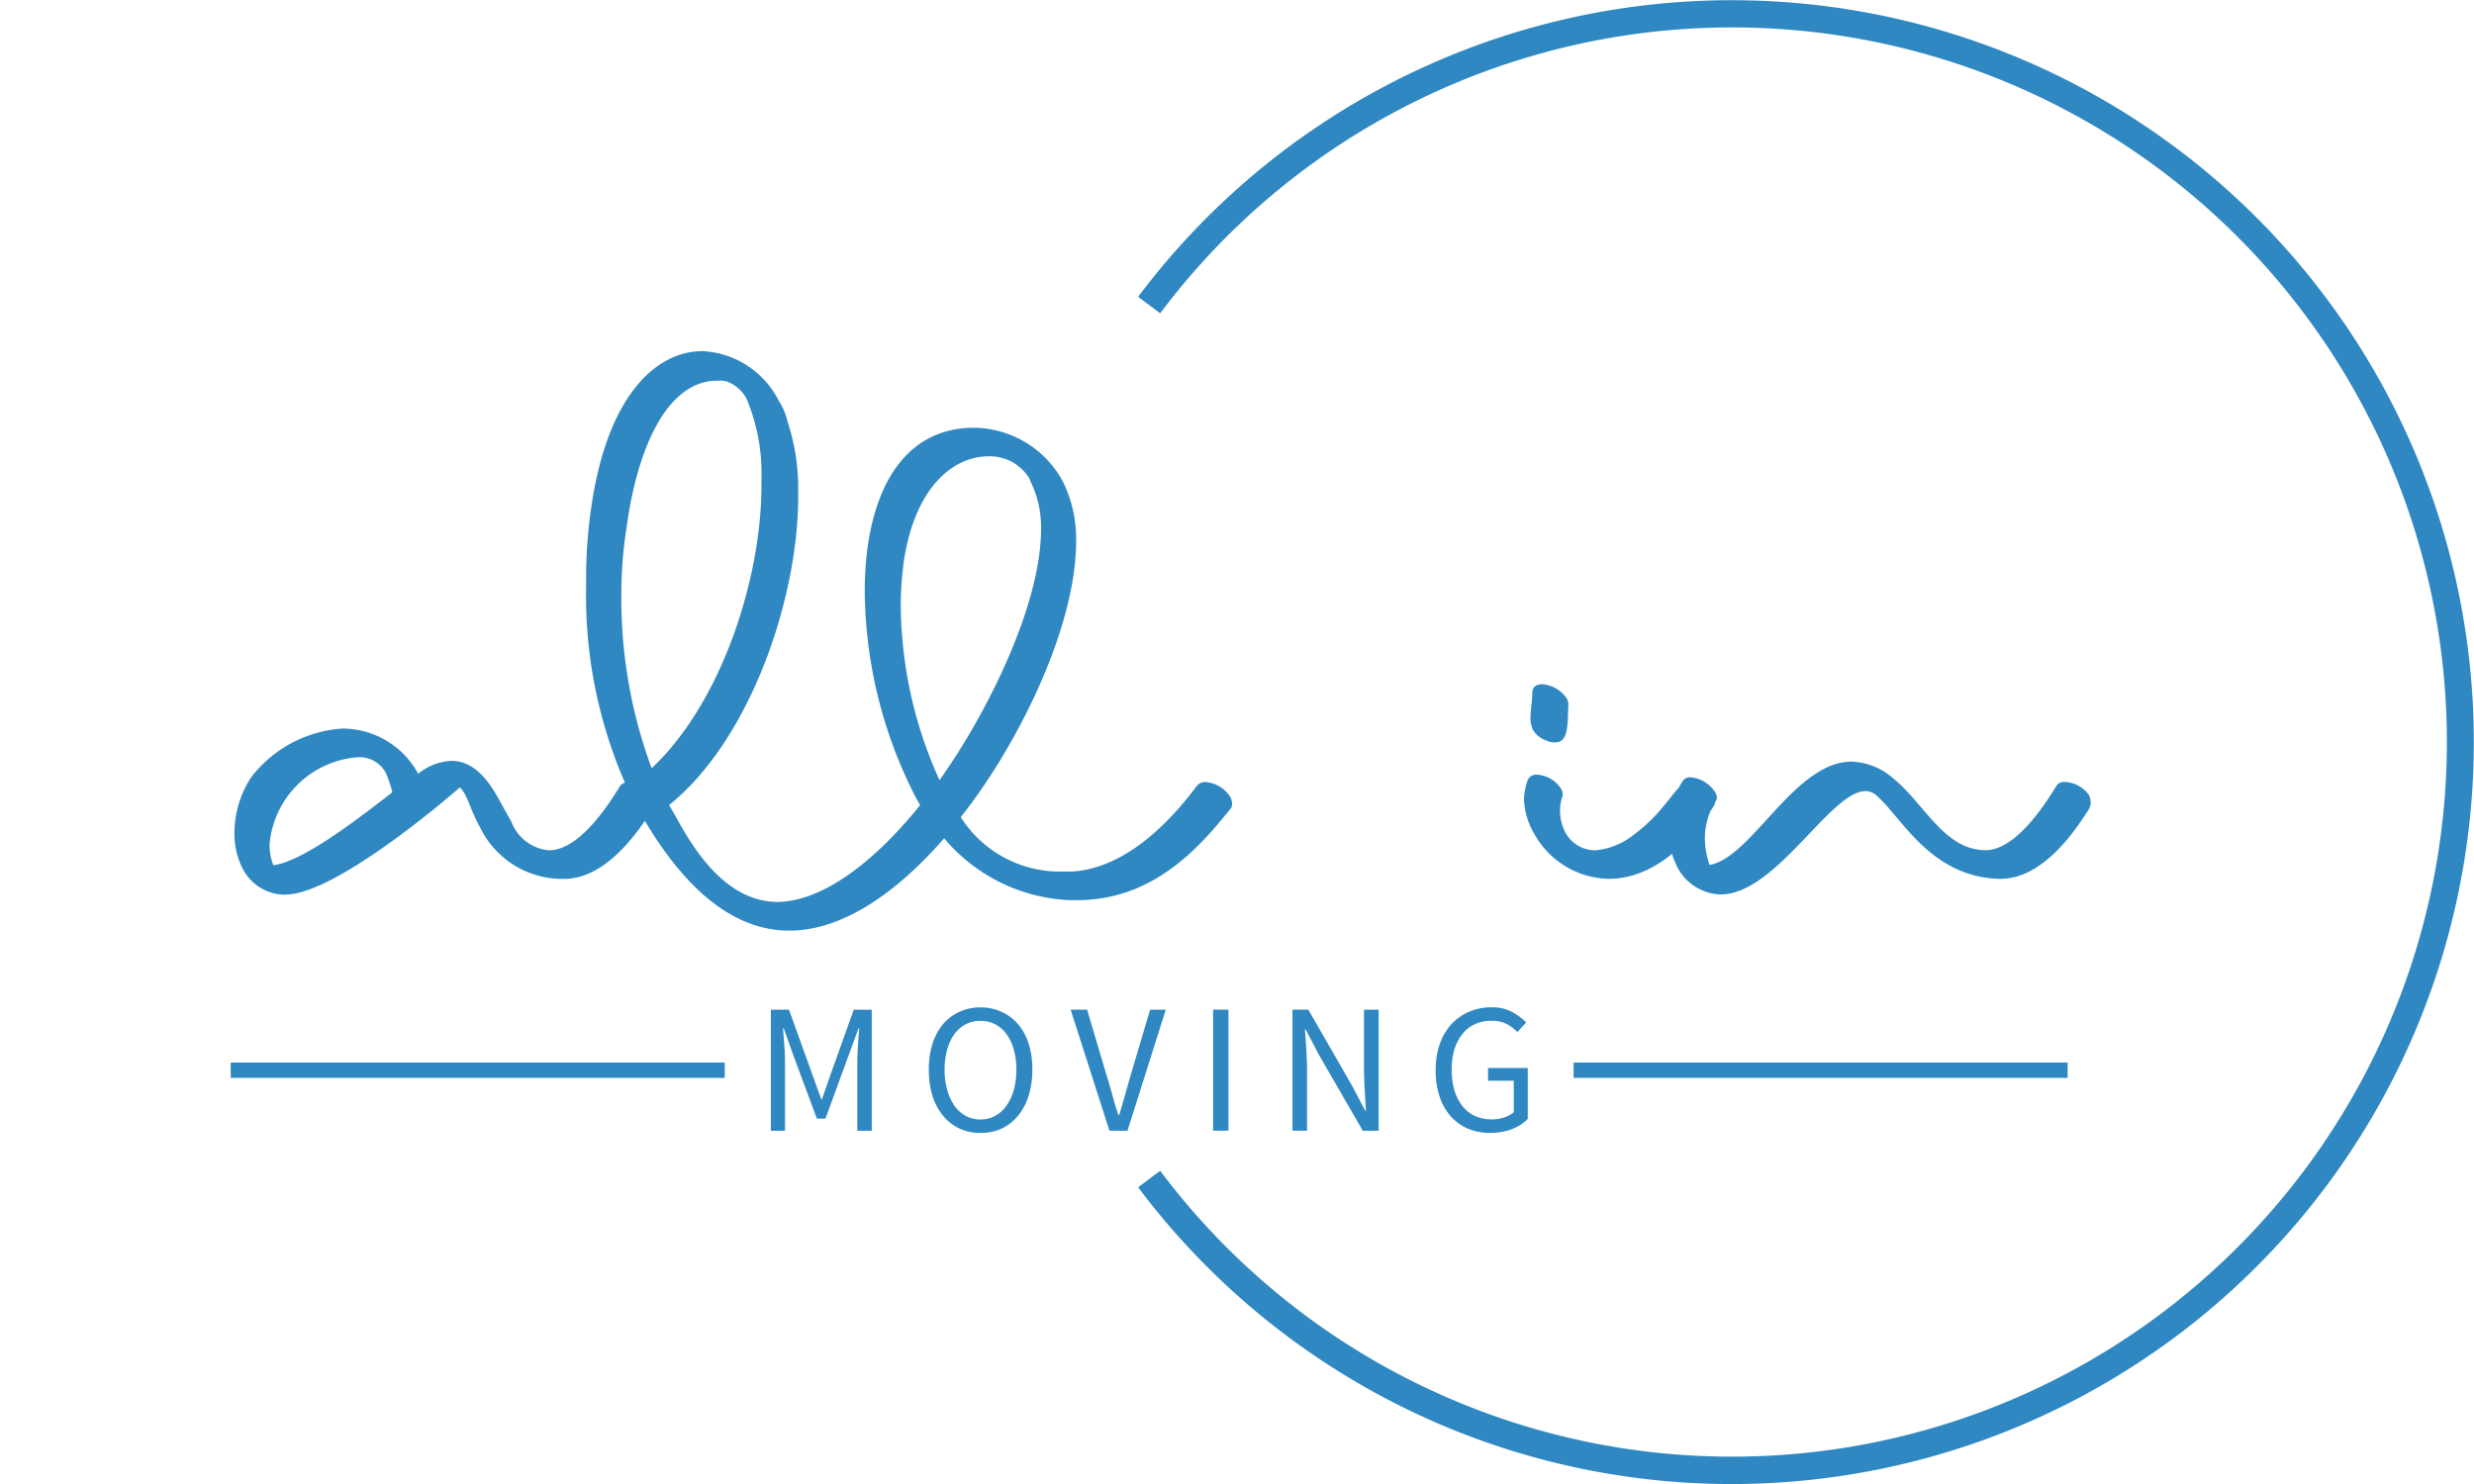
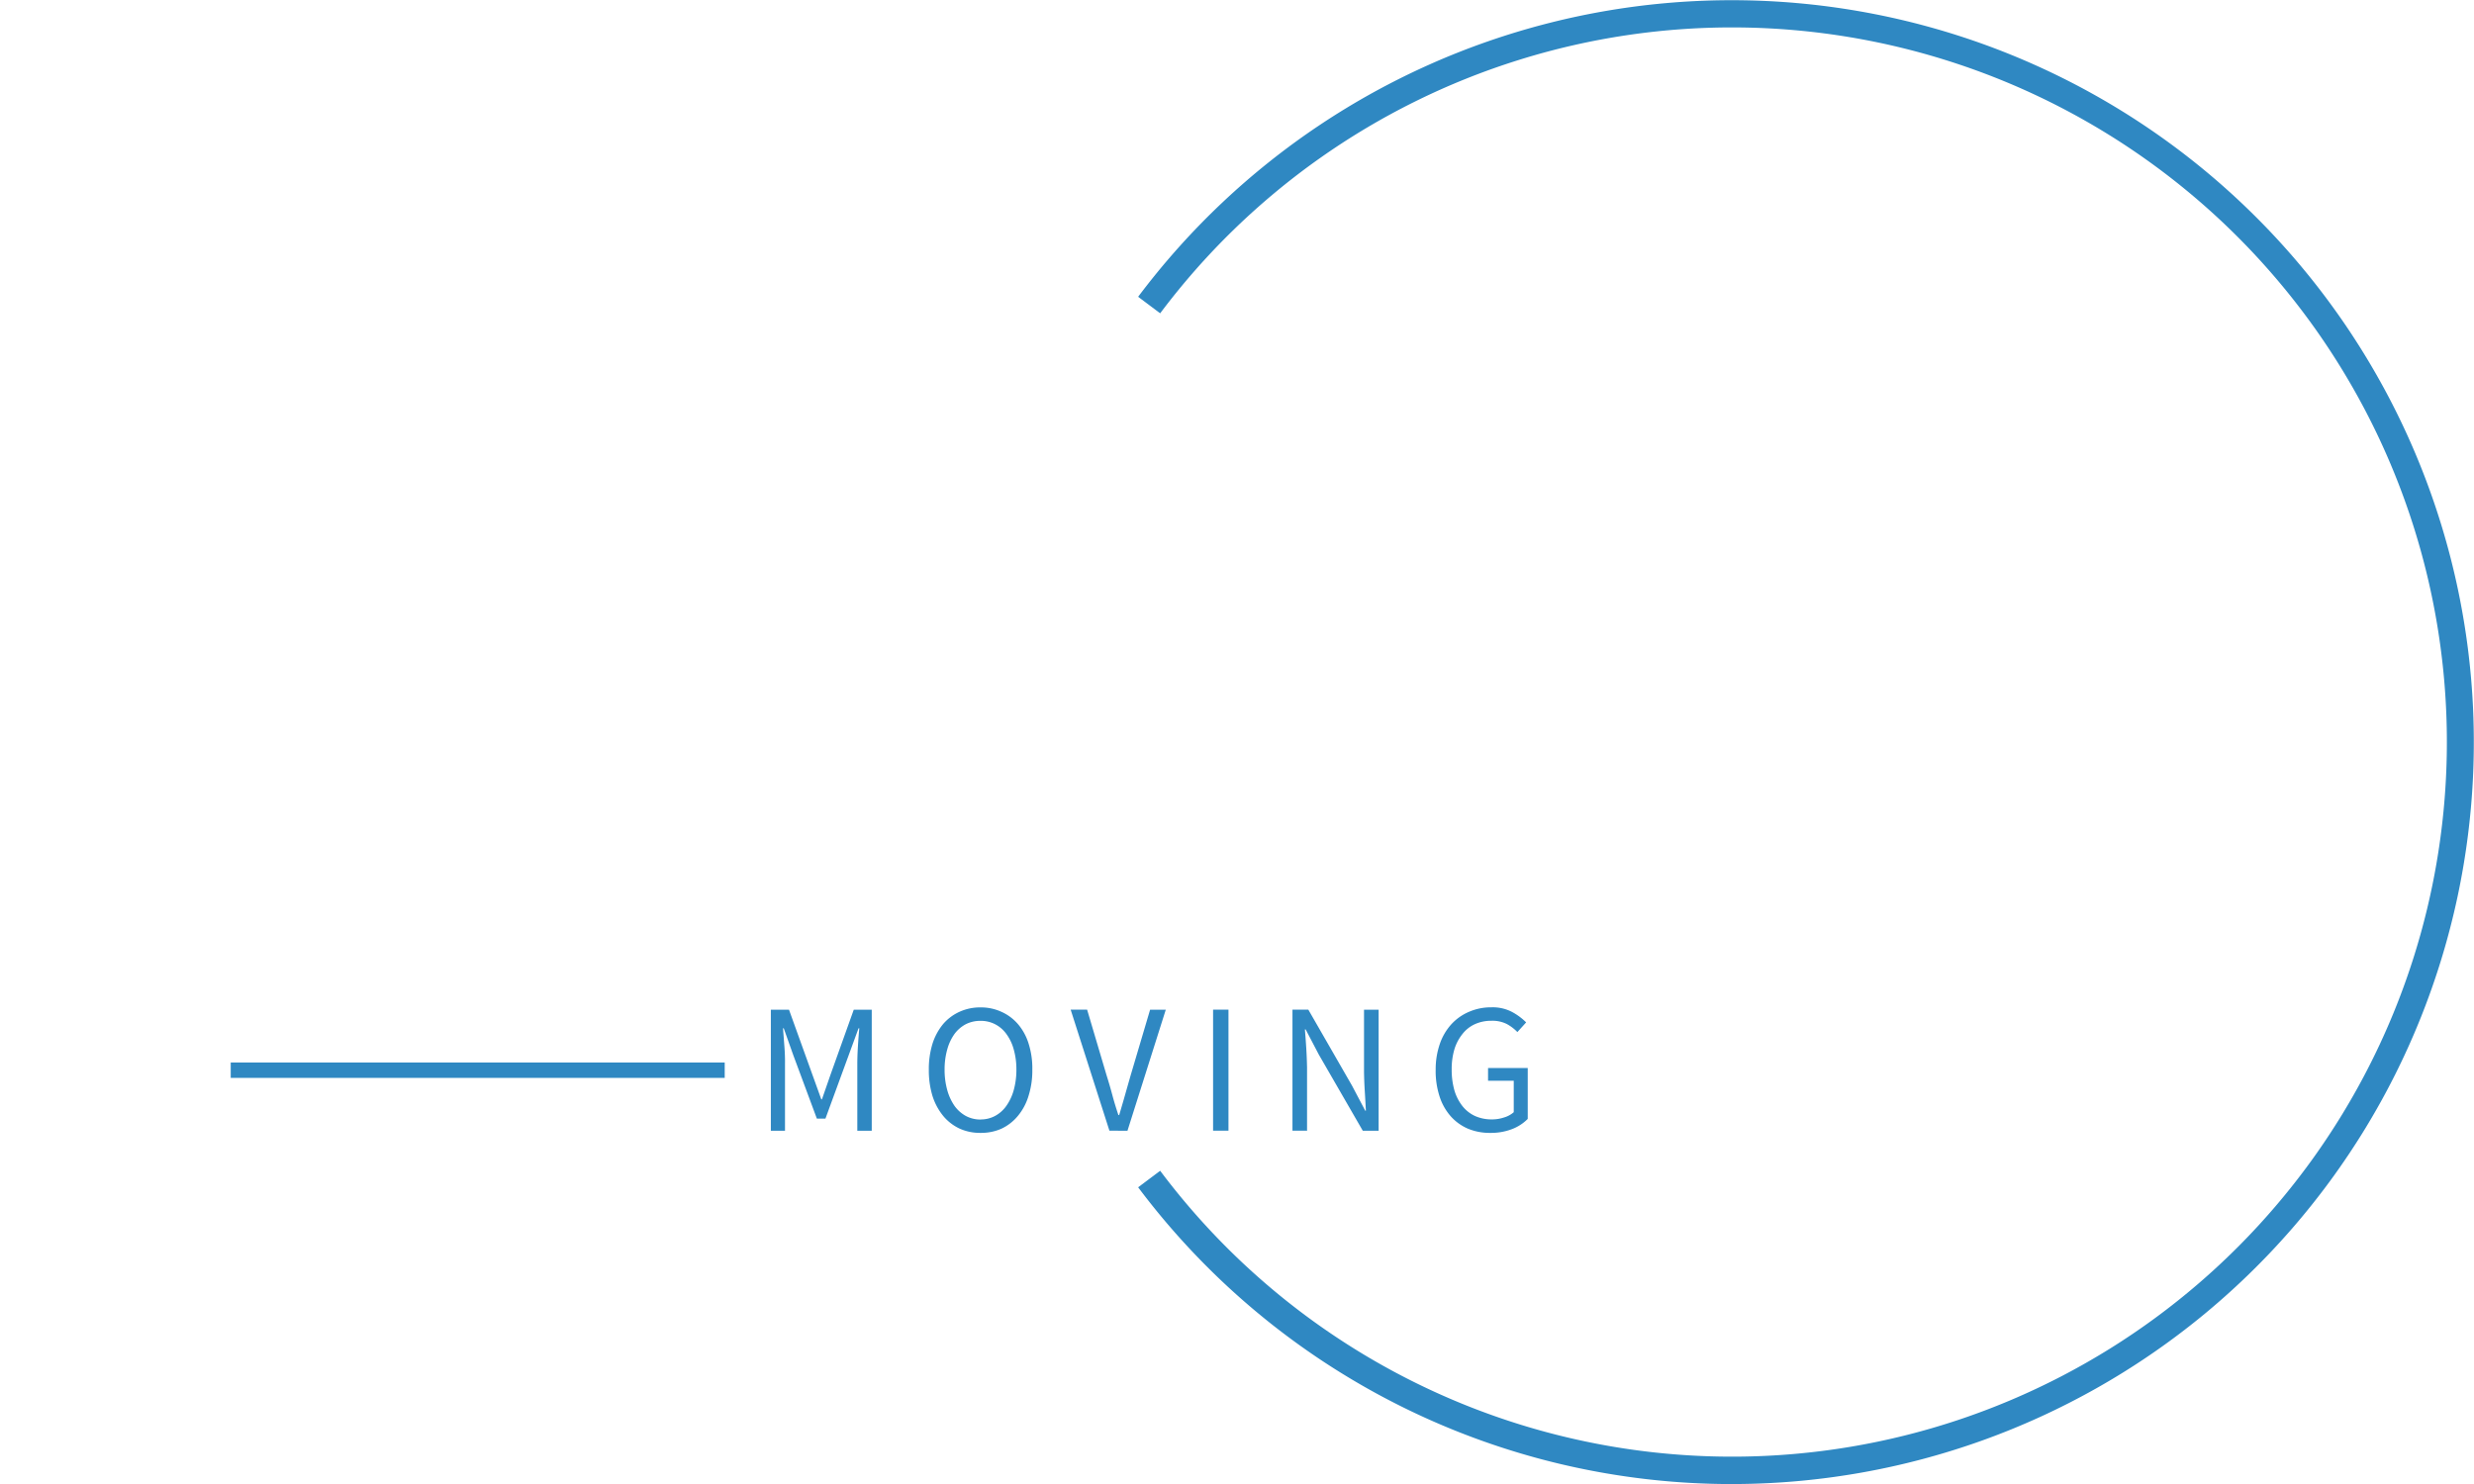
<svg xmlns="http://www.w3.org/2000/svg" width="91.97" height="55.184" viewBox="0 0 91.97 55.184">
  <g id="Group_5269" data-name="Group 5269" transform="translate(0 0)">
-     <path id="Path_7644" data-name="Path 7644" d="M74.71,10.827a27.078,27.078,0,1,1,0,32.5" transform="translate(-31.989 0.515)" fill="rgba(51,51,51,0)" />
    <path id="Path_7644_-_Outline" data-name="Path 7644 - Outline" d="M95.583,53.681A27.58,27.58,0,0,1,73.51,42.646l.819-.614a26.573,26.573,0,1,0,0-31.885l-.819-.614A27.588,27.588,0,1,1,95.744,53.68Z" transform="translate(-31.2 1.503)" fill="#2f88c2" />
    <g id="Group_647" data-name="Group 647" transform="translate(0 11.342)">
      <g id="Group_639" data-name="Group 639">
-         <rect id="Rectangle_569" data-name="Rectangle 569" width="85.44" height="32.5" fill="rgba(51,51,51,0)" />
-       </g>
+         </g>
      <g id="Group_646" data-name="Group 646" transform="translate(5.718 1.715)">
        <g id="Group_642" data-name="Group 642">
          <g id="Group_641" data-name="Group 641">
            <g id="Group_640" data-name="Group 640">
-               <path id="Path_7645" data-name="Path 7645" d="M3.807-19.092c1.956,0,6.484-3.98,6.484-3.98.069.034.1.1.172.206.172.309.309.789.583,1.269a3.394,3.394,0,0,0,3.088,1.921h.034c1.544,0,2.71-1.681,3.259-2.539a.492.492,0,0,0,.137-.343.636.636,0,0,0-.069-.24,1.173,1.173,0,0,0-.892-.48.4.4,0,0,0-.343.137c-.48.789-1.544,2.4-2.642,2.4h-.034A1.648,1.648,0,0,1,12.213-21.8l-.48-.858c-.446-.823-.995-1.407-1.75-1.407a2.1,2.1,0,0,0-1.235.48,3.208,3.208,0,0,0-2.813-1.681,4.661,4.661,0,0,0-3.4,1.818,3.8,3.8,0,0,0-.618,2.059,2.849,2.849,0,0,0,.309,1.338,1.785,1.785,0,0,0,1.475.961ZM6.517-24.2a1.116,1.116,0,0,1,1.029.583,4.436,4.436,0,0,1,.24.72c-1.407,1.1-3.4,2.607-4.426,2.71a2.127,2.127,0,0,1-.137-.789A3.561,3.561,0,0,1,6.517-24.2ZM28.3-21.185a6.458,6.458,0,0,0,4.666,2.3h.274c2.813,0,4.529-1.921,5.73-3.431a.309.309,0,0,0,.034-.172.636.636,0,0,0-.069-.24,1.2,1.2,0,0,0-.926-.549.373.373,0,0,0-.309.137c-.926,1.235-2.573,3.053-4.632,3.191h-.377a4.358,4.358,0,0,1-3.774-2.024c2.024-2.539,4.289-6.965,4.289-10.258a4.792,4.792,0,0,0-.515-2.264,3.8,3.8,0,0,0-3.328-1.956c-2.848.034-4.014,2.813-4.014,6.073a17.02,17.02,0,0,0,1.921,7.719l.137.24c-1.681,2.093-3.6,3.568-5.284,3.6-1.853,0-3.053-1.784-3.808-3.191l-.24-.412c2.916-2.333,4.735-7.411,4.8-11.288v-.343a7.974,7.974,0,0,0-.412-2.676,2.18,2.18,0,0,0-.309-.72A3.355,3.355,0,0,0,19.315-39.3c-1.715,0-3.568,1.647-4.151,5.935a18.147,18.147,0,0,0-.172,2.745,17.409,17.409,0,0,0,1.681,7.891l.206.377c1.853,3.362,3.808,4.6,5.661,4.6C24.632-17.754,26.657-19.3,28.3-21.185Zm-1.51-10.224c.412-2.882,1.887-3.98,3.156-3.98a1.729,1.729,0,0,1,1.544.858v.034a3.842,3.842,0,0,1,.412,1.818c0,2.813-1.99,6.827-3.774,9.332a15.972,15.972,0,0,1-1.441-6.484A11.8,11.8,0,0,1,26.794-31.409ZM16.5-32.781c.412-2.985,1.51-5.352,3.294-5.421h.137a.779.779,0,0,1,.446.1,1.362,1.362,0,0,1,.583.583,7.175,7.175,0,0,1,.549,2.985v.343c-.034,3.5-1.544,8.028-4.083,10.4A18.19,18.19,0,0,1,16.3-30.174,16.058,16.058,0,0,1,16.5-32.781Zm34.181,7.96a.679.679,0,0,0,.343.069c.515,0,.446-.755.48-1.372v-.069a.488.488,0,0,0-.069-.206,1.211,1.211,0,0,0-.892-.515c-.206,0-.343.069-.377.274,0,.343-.069.686-.069.961a1.1,1.1,0,0,0,.1.48A.943.943,0,0,0,50.682-24.822Zm6.21,2.47c.034-.069.069-.1.069-.172a.488.488,0,0,0-.069-.206.992.992,0,0,0-.377-.377,1.164,1.164,0,0,0-.48-.172c-.549,0-.789.995-2.093,1.956a2.633,2.633,0,0,1-1.441.583,1.256,1.256,0,0,1-1.1-.652,1.827,1.827,0,0,1-.206-.823,2.025,2.025,0,0,1,.069-.48c.034-.034.034-.069.034-.137a.488.488,0,0,0-.069-.206,1.153,1.153,0,0,0-.892-.515.344.344,0,0,0-.343.206,2.218,2.218,0,0,0-.137.686,2.7,2.7,0,0,0,.377,1.3,3.233,3.233,0,0,0,2.779,1.681C54.216-19.675,55.588-20.4,56.892-22.351ZM62.93-22.8c.926.755,1.99,3.053,4.6,3.122h.034c1.544,0,2.71-1.681,3.259-2.539a.553.553,0,0,0,.1-.309.646.646,0,0,0-.069-.274,1.173,1.173,0,0,0-.892-.48.334.334,0,0,0-.309.137c-.48.789-1.544,2.4-2.642,2.4h-.034c-1.51-.034-2.23-1.715-3.362-2.642a2.492,2.492,0,0,0-1.578-.652c-2.127,0-3.705,3.568-5.284,3.843a3.151,3.151,0,0,1-.172-.961,2.567,2.567,0,0,1,.377-1.372.262.262,0,0,0,.069-.172.488.488,0,0,0-.069-.206,1.2,1.2,0,0,0-.926-.549.312.312,0,0,0-.274.137,3.173,3.173,0,0,0-.515,1.818,2.887,2.887,0,0,0,.343,1.441,1.879,1.879,0,0,0,1.578.961c2.059,0,4.083-3.843,5.386-3.843A.572.572,0,0,1,62.93-22.8Z" transform="translate(1.08 39.3)" fill="#2f88c2" />
-             </g>
+               </g>
          </g>
        </g>
        <g id="Group_645" data-name="Group 645" transform="translate(2.859 24.403)">
          <rect id="Rectangle_570" data-name="Rectangle 570" width="18.364" height="0.572" transform="translate(0 2.049)" fill="#2f88c2" />
-           <rect id="Rectangle_571" data-name="Rectangle 571" width="18.364" height="0.572" transform="translate(49.922 2.049)" fill="#2f88c2" />
          <g id="Group_644" data-name="Group 644" transform="translate(20.079 0)">
            <g id="Group_643" data-name="Group 643">
              <path id="Path_7646" data-name="Path 7646" d="M1.08-3.434v-4.5h.675l.869,2.413.332.921h.023l.32-.921.863-2.413h.669v4.5H4.294V-5.91q0-.3.023-.669t.051-.663H4.339l-.366,1L3.11-3.886H2.79L1.915-6.242l-.355-1H1.532q.023.3.051.663t.023.669h0v2.476Zm7.794.08h0a1.842,1.842,0,0,1-.778-.16,1.759,1.759,0,0,1-.612-.475,2.233,2.233,0,0,1-.395-.738A3.241,3.241,0,0,1,6.953-5.7h0a3.185,3.185,0,0,1,.137-.972A2.175,2.175,0,0,1,7.484-7.4,1.757,1.757,0,0,1,8.1-7.86a1.842,1.842,0,0,1,.778-.16h0a1.813,1.813,0,0,1,.778.166,1.757,1.757,0,0,1,.612.457,2.048,2.048,0,0,1,.395.726A3.047,3.047,0,0,1,10.8-5.7h0a3.12,3.12,0,0,1-.143.978,2.1,2.1,0,0,1-.395.738,1.759,1.759,0,0,1-.612.475A1.867,1.867,0,0,1,8.874-3.354Zm0-.5h0a1.112,1.112,0,0,0,.543-.132,1.212,1.212,0,0,0,.417-.372,1.876,1.876,0,0,0,.274-.583,2.809,2.809,0,0,0,.1-.766h0a2.724,2.724,0,0,0-.1-.755,1.735,1.735,0,0,0-.274-.572,1.178,1.178,0,0,0-.417-.36,1.153,1.153,0,0,0-.543-.126h0a1.188,1.188,0,0,0-.549.126,1.247,1.247,0,0,0-.417.36,1.807,1.807,0,0,0-.269.572,2.724,2.724,0,0,0-.1.755h0a2.809,2.809,0,0,0,.1.766,1.959,1.959,0,0,0,.269.583,1.285,1.285,0,0,0,.417.372A1.145,1.145,0,0,0,8.874-3.851Zm4.792.417-1.441-4.5h.612l.72,2.43q.126.4.217.743T14-4.017h.029q.12-.4.217-.743t.212-.743h0l.72-2.43h.583l-1.424,4.5Zm3.854,0v-4.5h.572v4.5Zm2.951,0v-4.5h.589l1.624,2.825.492.932H23.2q-.017-.343-.04-.709t-.029-.72h0V-7.934h.543v4.5h-.589L21.448-6.27,20.962-7.2h-.029q.029.343.051.7t.029.709h0v2.356Zm5.324-2.253h0a2.889,2.889,0,0,1,.154-.972,2.1,2.1,0,0,1,.429-.732,1.893,1.893,0,0,1,.658-.463,2.039,2.039,0,0,1,.829-.166h0a1.544,1.544,0,0,1,.778.177,2.26,2.26,0,0,1,.515.383h0l-.326.36a1.6,1.6,0,0,0-.395-.3,1.186,1.186,0,0,0-.566-.12h0a1.466,1.466,0,0,0-.618.126,1.237,1.237,0,0,0-.463.366,1.7,1.7,0,0,0-.3.572,2.582,2.582,0,0,0-.1.755h0a2.809,2.809,0,0,0,.1.766,1.751,1.751,0,0,0,.292.578,1.291,1.291,0,0,0,.463.372,1.49,1.49,0,0,0,.64.132h0a1.4,1.4,0,0,0,.457-.074.931.931,0,0,0,.355-.194h0V-5.292h-.955v-.475h1.475v1.893a1.652,1.652,0,0,1-.578.377,2.186,2.186,0,0,1-.812.143h0A2.111,2.111,0,0,1,27-3.508a1.827,1.827,0,0,1-.64-.457,2.079,2.079,0,0,1-.417-.732A3.081,3.081,0,0,1,25.794-5.687Z" transform="translate(-1.08 8.02)" fill="#2f88c2" />
            </g>
          </g>
        </g>
      </g>
    </g>
  </g>
</svg>